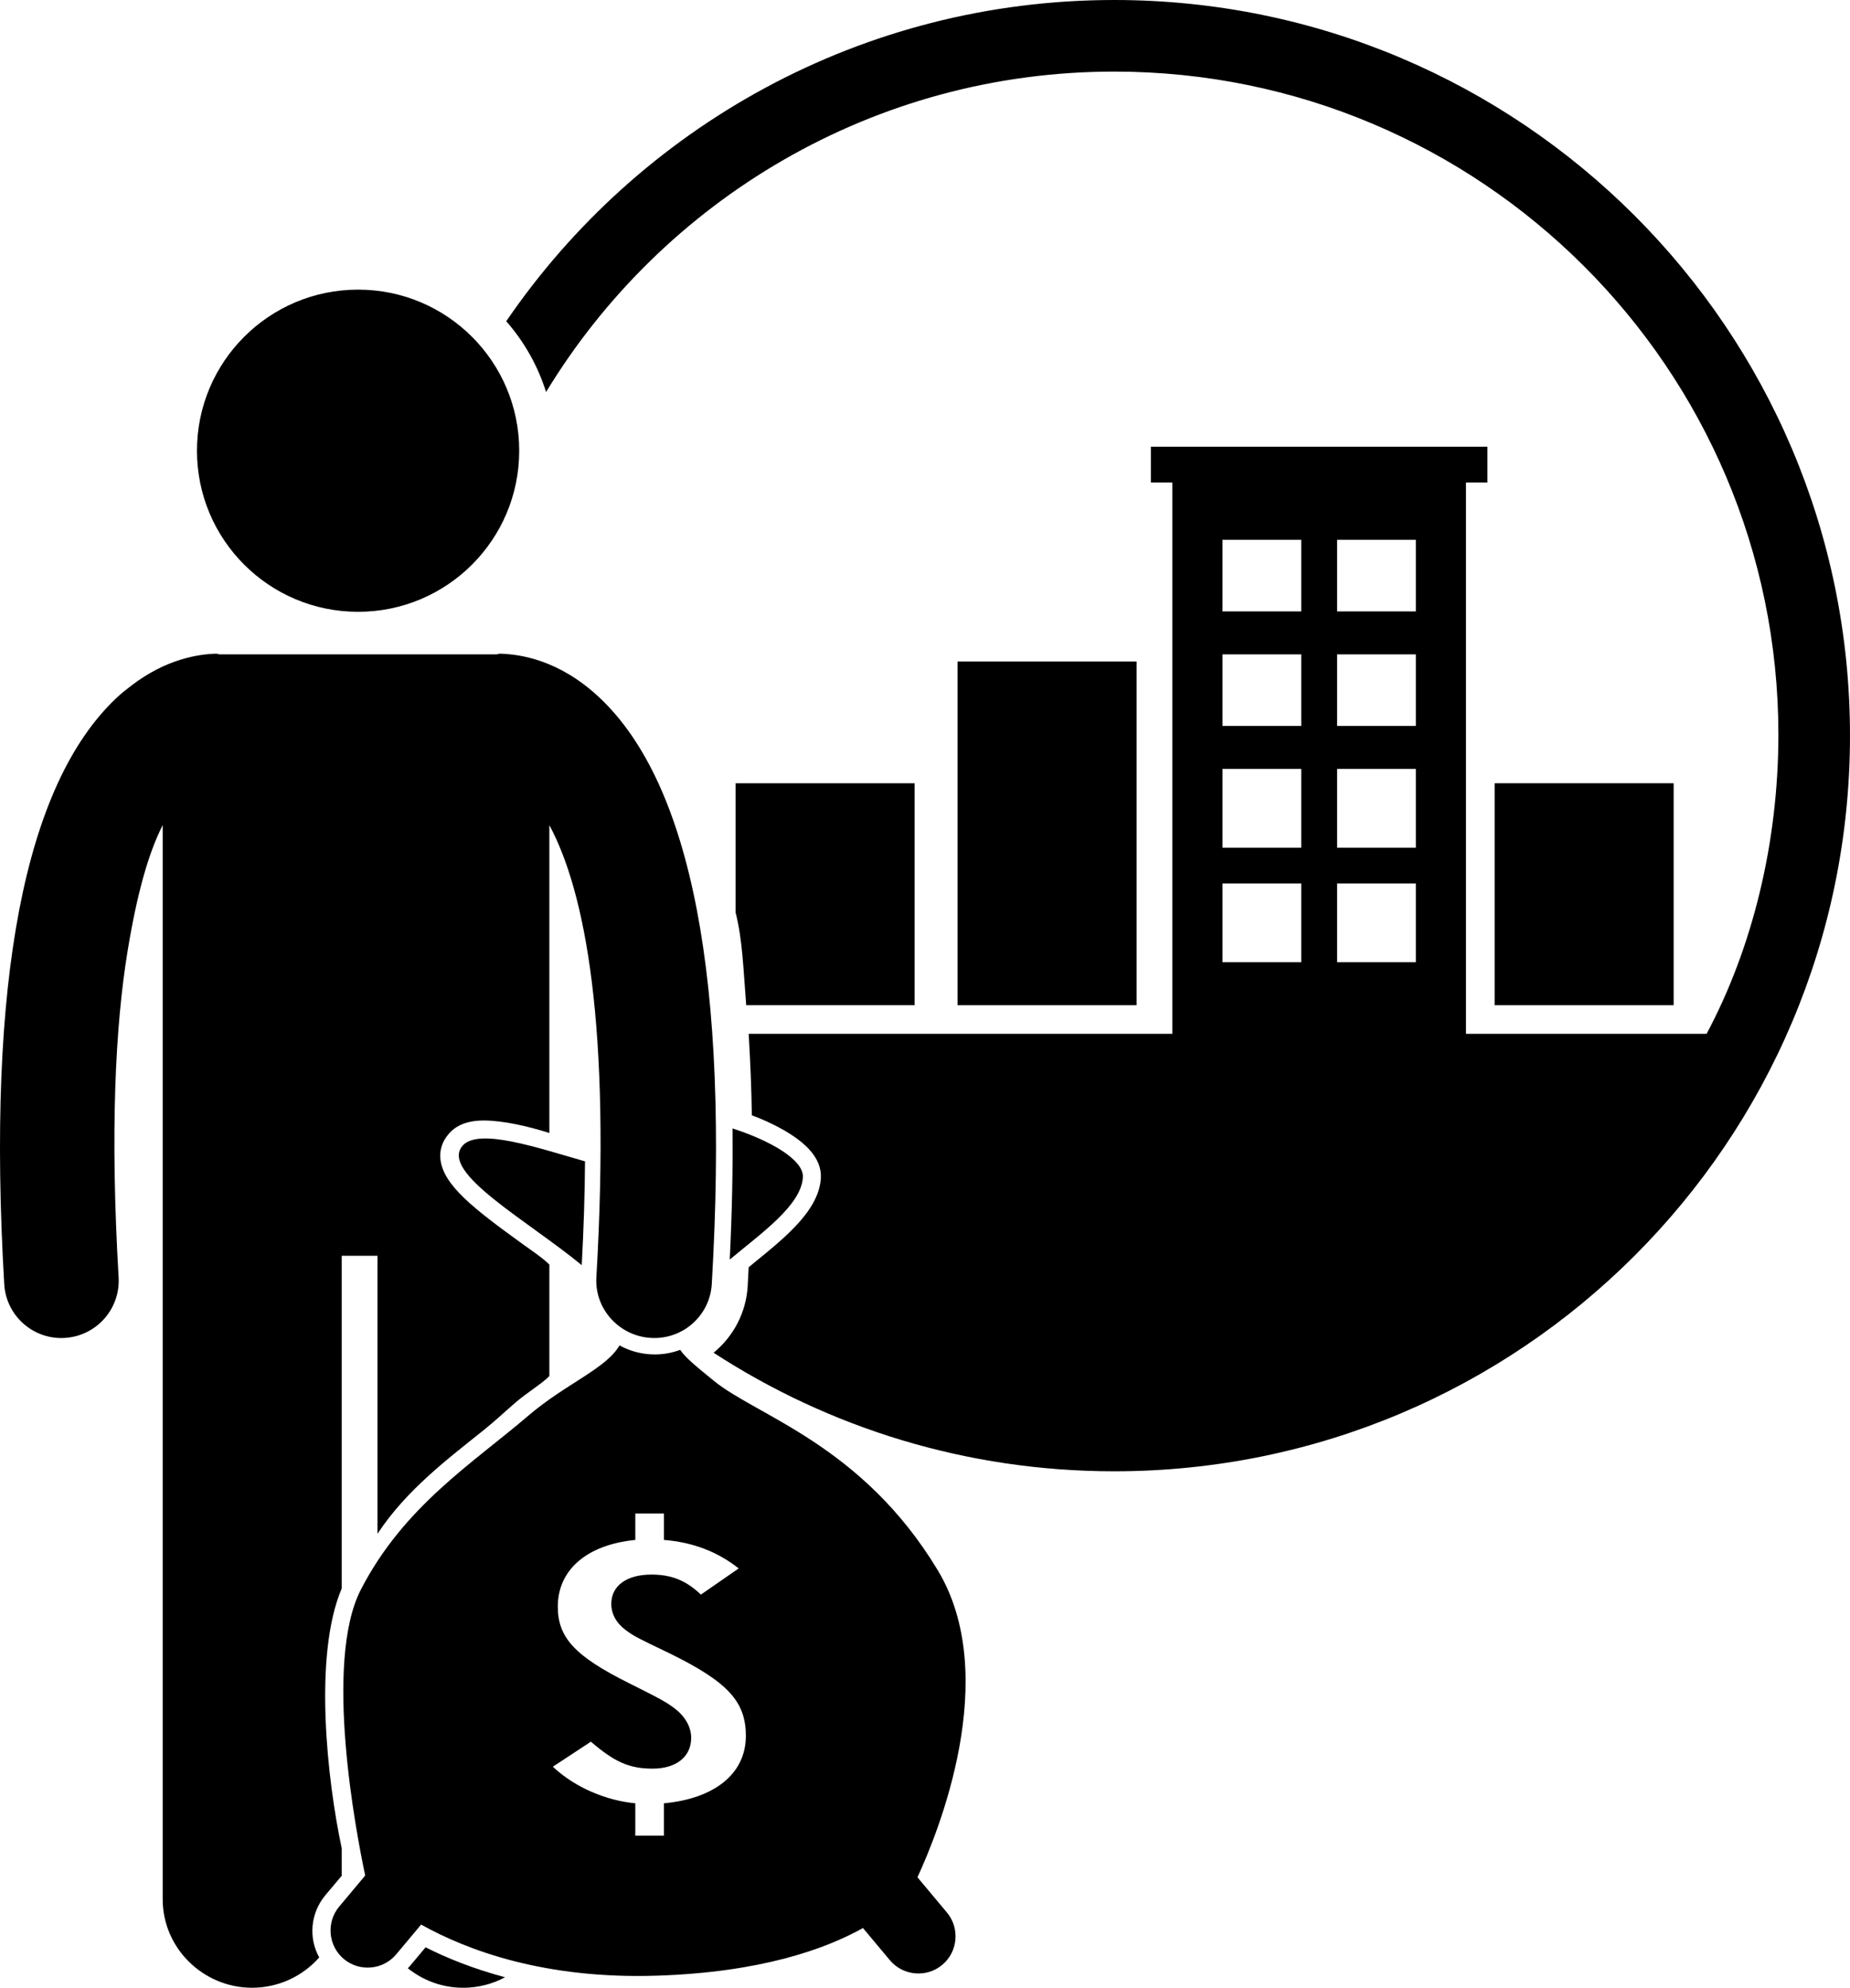
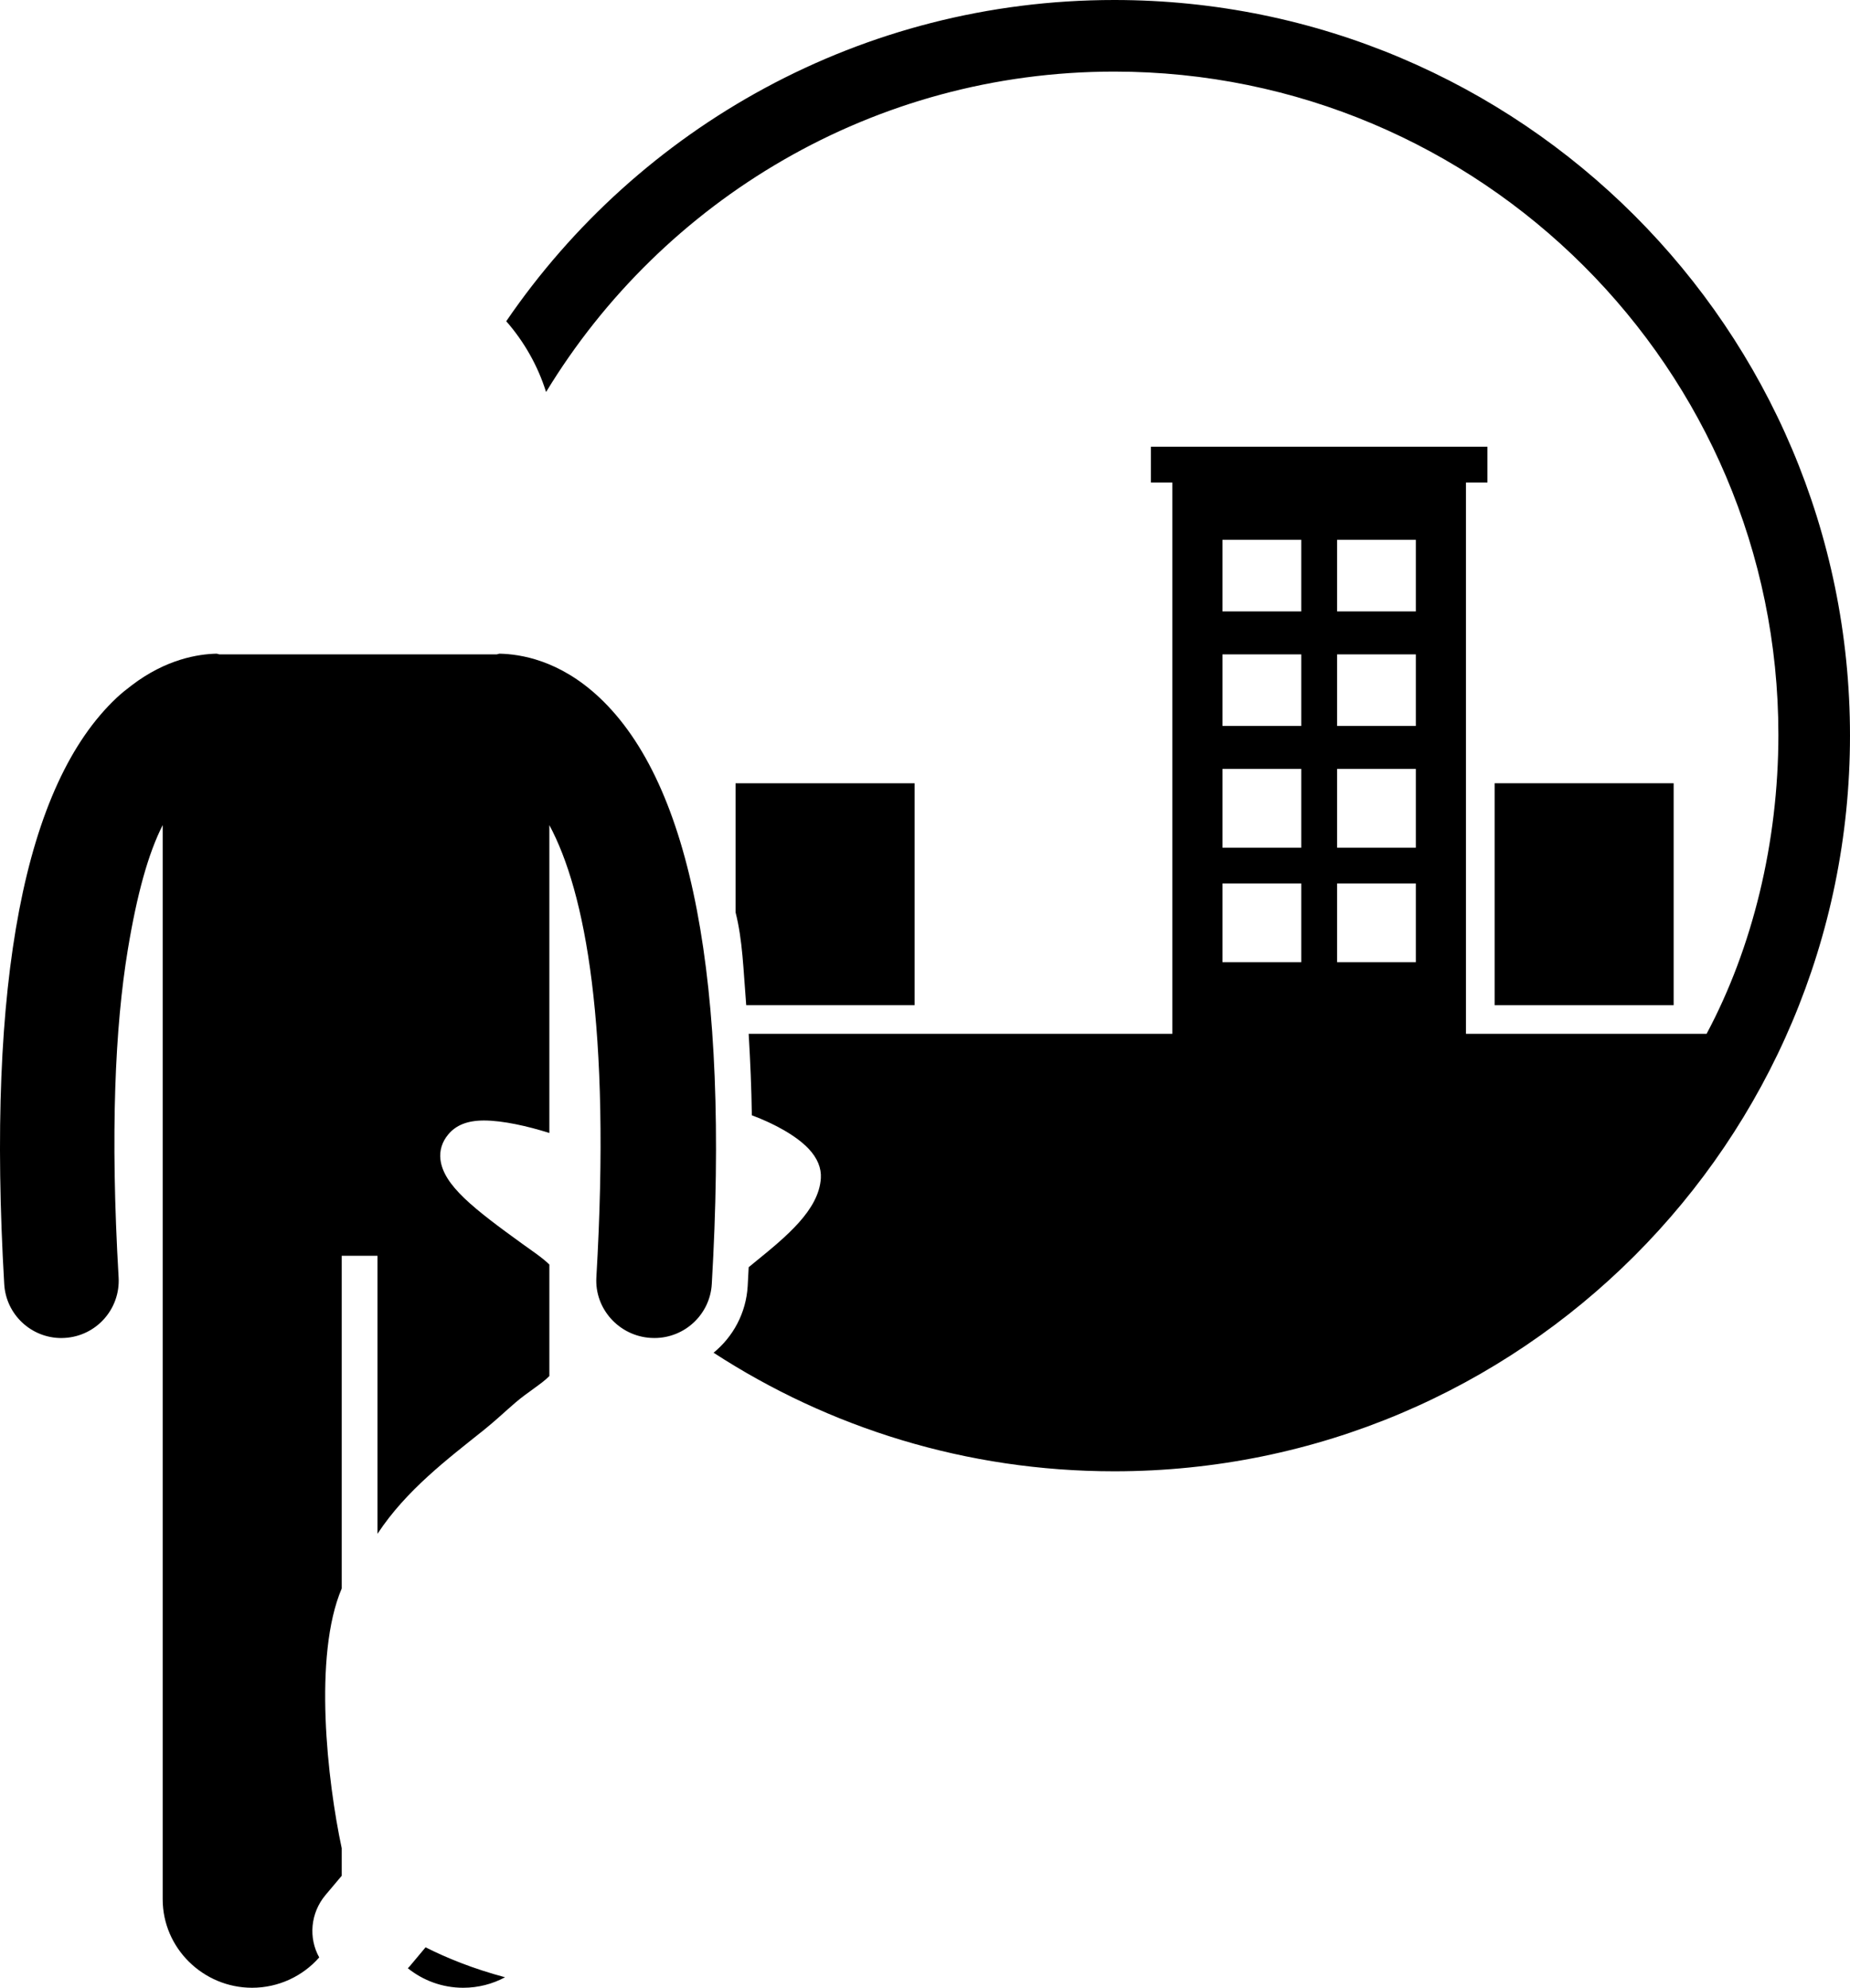
<svg xmlns="http://www.w3.org/2000/svg" enable-background="new 0 0 258.346 277.637" viewBox="0 0 258.346 277.637" id="real-estate-investment">
  <path d="M155.596,0c-35.278,0-66.399,17.782-84.901,44.868c2.488,2.843,4.406,6.196,5.562,9.886   C92.534,27.946,122.008,10,155.596,10c51.143,0,92.75,41.473,92.75,92.616c0,15.075-3.618,29.782-10.027,41.782h-33.602v-77h3v-5   h-47v5h3v77h-59.167c0.234,4,0.383,7.459,0.442,11.376c3.303,1.241,6.277,2.921,7.943,4.693c1.211,1.287,1.781,2.686,1.694,4.092   c-0.274,4.452-4.827,8.164-9.23,11.739c-0.282,0.229-0.566,0.468-0.848,0.699c-0.045,0.875-0.088,1.751-0.14,2.639   c-0.22,3.764-2.039,7.075-4.763,9.303c16.099,10.472,35.311,16.561,55.947,16.561c56.747,0,102.75-46.002,102.75-102.749   S212.343,0,155.596,0z M181.718,91.398v10h-11v-10H181.718z M170.718,85.398v-10h11v10H170.718z M181.718,107.398v11h-11v-11   H181.718z M181.718,123.398v11h-11v-11H181.718z M197.718,91.398v10h-11v-10H197.718z M186.718,85.398v-10h11v10H186.718z    M197.718,107.398v11h-11v-11H197.718z M197.718,123.398v11h-11v-11H197.718z" />
-   <rect width="25" height="48" x="133.718" y="92.398" />
  <path d="M104.206,140.398h23.512v-31h-25v18.023C103.718,131.383,103.799,135.398,104.206,140.398z" />
  <rect width="25" height="31" x="208.718" y="109.398" />
  <path d="M45.449 264.692l2.269-2.694v-3.853c-2-9.382-4-26.873 0-36.273v-41.869-4.604h5v4.604 34.226c4-6.097 9.842-10.487 14.823-14.475 1.664-1.332 2.97-2.591 4.474-3.88 1.686-1.445 3.703-2.628 4.703-3.681v-14.828-.74c-1-.981-2.467-1.948-3.716-2.85-6.883-4.975-11.041-8.206-11.492-11.793-.163-1.295.238-2.514 1.081-3.525 1.08-1.297 2.665-1.954 4.995-1.954 2.621 0 6.131.794 9.131 1.745v-9.912-33.087c5 9.298 8.619 28.029 6.563 63.166-.258 4.411 3.192 8.196 7.603 8.454.159.009.358.014.516.014 4.204 0 7.75-3.281 7.999-7.533 2.472-42.248-2.802-69.811-15.695-81.925-5.617-5.278-11.099-6.058-13.912-6.123-.158-.01-.31.099-.47.099H30.689c-.165 0-.325-.108-.487-.098-2.464.059-6.965.717-11.813 4.422-.693.53-1.391 1.071-2.093 1.731C3.404 109.566-1.88 137.114.591 179.363c.249 4.252 3.774 7.526 7.979 7.525.157 0 .316-.008.475-.018 4.411-.258 7.777-4.045 7.519-8.456-1.184-20.234-.486-35.025 1.275-45.711 1.297-7.871 2.879-13.514 4.879-17.458v33.089 18.94 10.09 87.91c0 6.83 5.658 12.363 12.485 12.363 3.715 0 7.107-1.646 9.374-4.239C43.063 270.688 43.343 267.211 45.449 264.692zM57.259 274.582c-.097.116-.204.219-.307.328 2.119 1.703 4.806 2.727 7.735 2.727 2.113 0 4.101-.532 5.841-1.466-4.475-1.197-8.176-2.706-11.098-4.183L57.259 274.582z" />
-   <circle cx="50.006" cy="62.954" r="22.5" />
-   <path d="M94.986 188.54c-1.108.408-2.299.64-3.544.64-.203 0-.404-.005-.608-.018-1.544-.09-3.01-.526-4.327-1.245-1.878 3.275-7.495 5.329-12.787 9.865-7.653 6.559-17.31 12.572-23.323 24.234-5.23 10.142-.675 33.921.601 39.945l-3.634 4.344c-1.833 2.191-1.539 5.482.651 7.315 2.19 1.833 5.482 1.54 7.315-.651l3.478-4.157c6.487 3.628 17.309 7.648 32.95 7.136 14.418-.471 23.416-3.671 28.753-6.651l3.757 4.491c1.833 2.191 5.125 2.484 7.315.651 2.191-1.833 2.484-5.124.651-7.315l-4.115-4.919c2.878-6.217 11.797-28.054 2.813-42.923-10.568-17.492-25.236-21.5-31.249-26.42C97.258 190.877 95.743 189.664 94.986 188.54zM103.156 219.067l-5.278 3.657c-2.077-1.99-4.138-2.797-6.907-2.797-3.46 0-5.606 1.56-5.606 4.087 0 1.399.695 2.689 2.003 3.657 1.153.86 1.694 1.13 6.077 3.227 8.229 4.034 10.711 6.777 10.711 11.563 0 5.325-4.438 8.767-11.438 9.412v4.525h-4v-4.525c-4-.377-8.364-2.151-11.516-5.11l5.316-3.495c3.306 2.851 5.388 3.764 8.617 3.764 3.307 0 5.386-1.667 5.386-4.302 0-1.452-.769-2.851-2.075-3.926-1.308-1.022-2.076-1.452-6.613-3.711-7.536-3.765-9.939-6.346-9.939-10.703 0-4.947 3.825-8.605 10.825-9.304v-3.689h4v3.689C96.718 215.41 100.157 216.7 103.156 219.067zM101.907 175.925c4.569-3.802 9.975-7.605 10.214-11.487.15-2.44-4.579-5.14-9.829-6.824C102.351 163.368 102.223 169.473 101.907 175.925zM81.237 176.707c.281-5.202.43-10.032.459-14.497-6.55-1.864-14.941-4.774-17.132-2.145C61.464 163.785 73.678 170.475 81.237 176.707z" />
</svg>